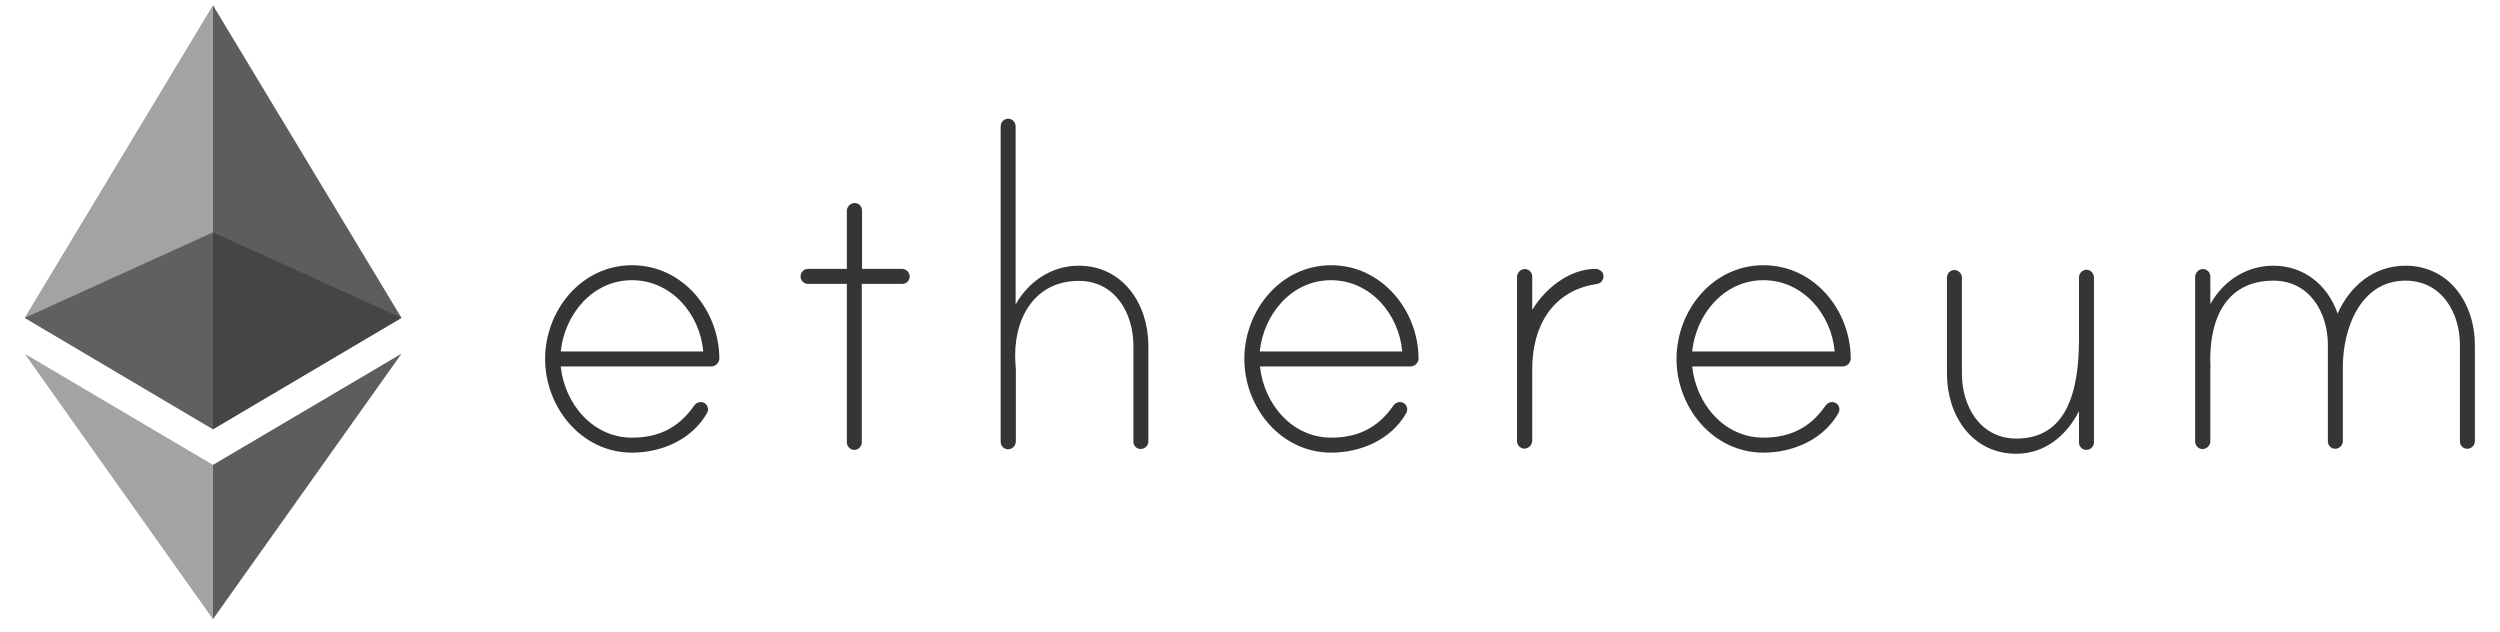
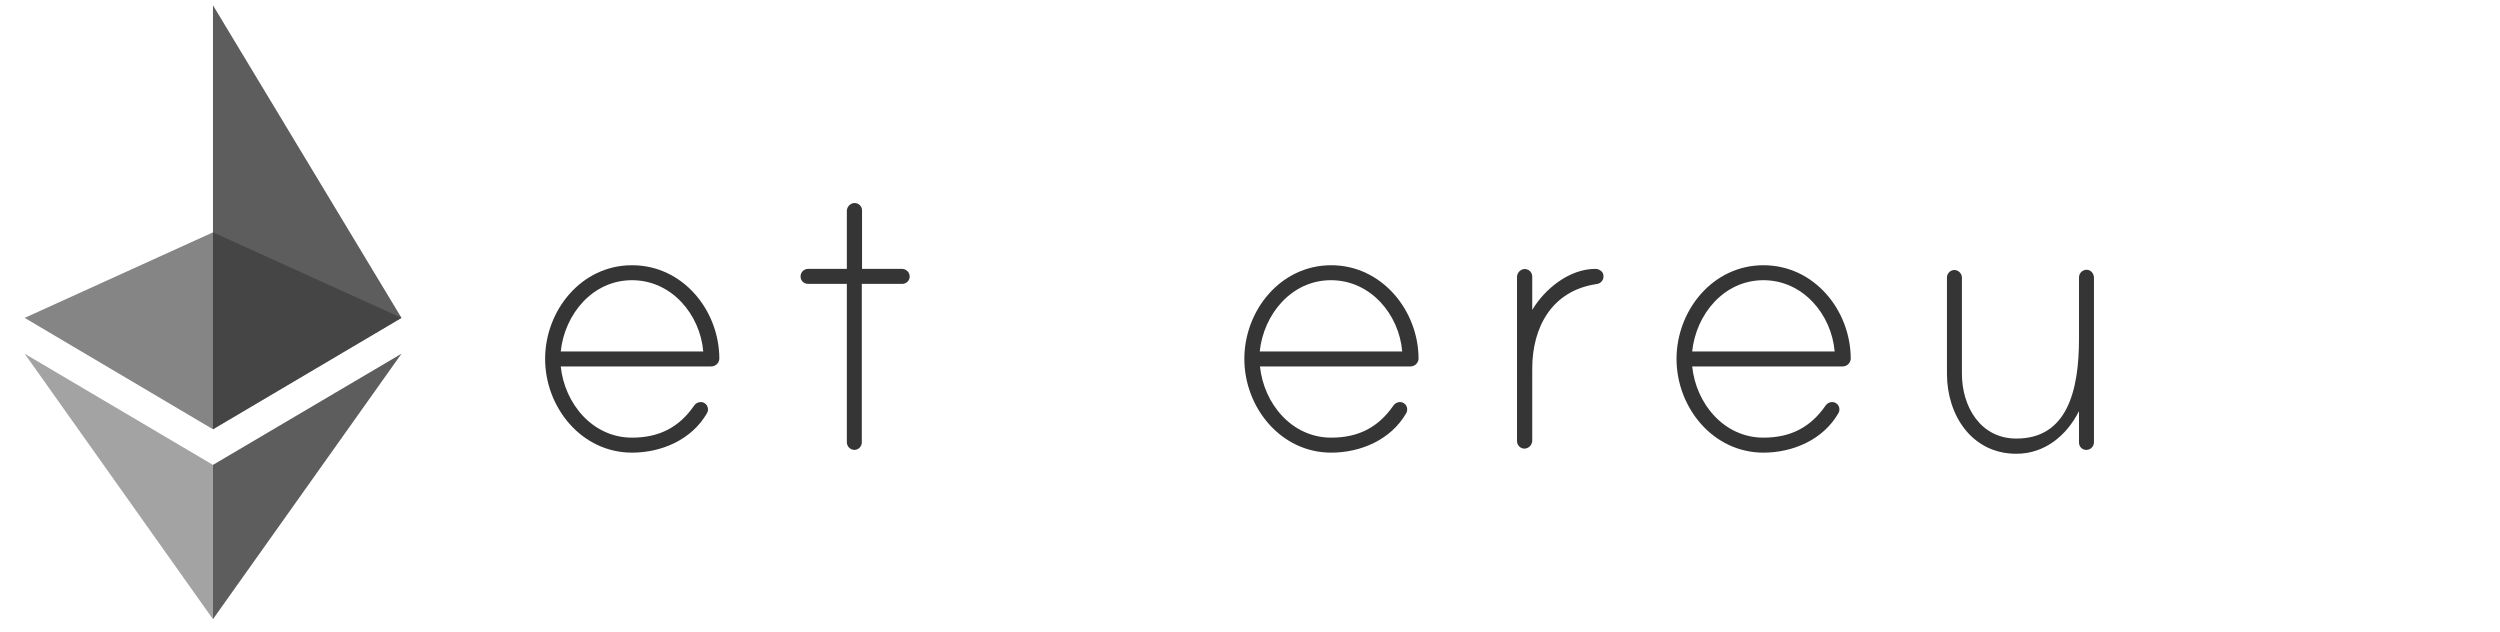
<svg xmlns="http://www.w3.org/2000/svg" width="87" height="22" viewBox="0 0 87 22" fill="none">
  <g clip-path="url(#clip0_30_257)">
    <path d="M25.033 12.475C25.032 12.549 25.001 12.62 24.948 12.672C24.895 12.724 24.823 12.752 24.749 12.752H19.514C19.649 14.046 20.62 15.23 21.994 15.23C22.933 15.23 23.628 14.875 24.149 14.125C24.173 14.086 24.207 14.053 24.247 14.03C24.287 14.006 24.332 13.993 24.378 13.991C24.412 13.99 24.447 13.996 24.479 14.009C24.511 14.022 24.54 14.041 24.564 14.065C24.589 14.089 24.608 14.119 24.62 14.151C24.633 14.183 24.639 14.217 24.638 14.252C24.639 14.299 24.625 14.346 24.599 14.386C24.07 15.302 23.02 15.752 21.994 15.752C20.233 15.752 18.97 14.173 18.97 12.491C18.97 10.809 20.225 9.23 21.994 9.23C23.762 9.23 25.025 10.793 25.033 12.475ZM24.473 12.23C24.362 10.936 23.367 9.751 21.994 9.751C20.62 9.751 19.649 10.936 19.514 12.23H24.473Z" fill="#353535" />
    <path d="M31.396 9.357C31.465 9.359 31.53 9.387 31.578 9.435C31.627 9.484 31.655 9.549 31.657 9.617C31.658 9.652 31.652 9.686 31.639 9.718C31.627 9.75 31.607 9.779 31.583 9.804C31.558 9.828 31.529 9.847 31.497 9.86C31.465 9.873 31.431 9.879 31.396 9.878H29.991V15.396C29.991 15.465 29.963 15.531 29.914 15.58C29.866 15.629 29.799 15.656 29.731 15.657C29.662 15.655 29.597 15.627 29.549 15.578C29.5 15.53 29.472 15.465 29.47 15.396V9.878H28.12C28.085 9.879 28.051 9.873 28.019 9.86C27.987 9.847 27.958 9.828 27.934 9.804C27.909 9.779 27.89 9.75 27.877 9.718C27.865 9.686 27.858 9.652 27.86 9.617C27.86 9.548 27.888 9.482 27.936 9.434C27.985 9.385 28.051 9.357 28.12 9.357H29.47V7.343C29.47 7.277 29.494 7.212 29.538 7.162C29.581 7.111 29.641 7.077 29.707 7.067C29.744 7.062 29.781 7.065 29.817 7.076C29.852 7.087 29.885 7.106 29.913 7.13C29.941 7.155 29.963 7.185 29.977 7.219C29.992 7.254 30 7.29 29.999 7.328V9.357H31.396Z" fill="#353535" />
-     <path d="M39.963 12.025V15.365C39.961 15.433 39.933 15.498 39.884 15.547C39.836 15.595 39.771 15.623 39.702 15.625C39.668 15.626 39.633 15.62 39.601 15.608C39.569 15.595 39.54 15.576 39.516 15.551C39.491 15.527 39.472 15.498 39.459 15.466C39.447 15.434 39.441 15.399 39.442 15.365V12.025C39.442 10.896 38.802 9.775 37.547 9.775C35.936 9.775 35.242 11.18 35.336 12.625C35.336 12.665 35.352 12.831 35.352 12.854V15.357C35.352 15.424 35.328 15.488 35.285 15.539C35.241 15.589 35.181 15.623 35.115 15.633C35.078 15.638 35.041 15.635 35.005 15.624C34.97 15.613 34.937 15.595 34.909 15.57C34.882 15.545 34.859 15.515 34.845 15.481C34.83 15.447 34.822 15.41 34.823 15.373V4.391C34.824 4.322 34.851 4.256 34.9 4.207C34.949 4.158 35.015 4.131 35.084 4.13C35.152 4.132 35.217 4.16 35.266 4.209C35.314 4.257 35.342 4.322 35.344 4.391V10.596C35.794 9.791 36.599 9.246 37.539 9.246C39.086 9.246 39.963 10.596 39.963 12.025Z" fill="#353535" />
    <path d="M49.366 12.475C49.365 12.549 49.334 12.62 49.281 12.672C49.228 12.724 49.156 12.752 49.082 12.752H43.847C43.981 14.046 44.953 15.23 46.326 15.23C47.266 15.23 47.961 14.875 48.482 14.125C48.506 14.086 48.539 14.053 48.58 14.03C48.619 14.006 48.664 13.993 48.711 13.991C48.745 13.99 48.779 13.996 48.812 14.009C48.844 14.022 48.873 14.041 48.897 14.065C48.922 14.089 48.941 14.119 48.953 14.151C48.966 14.183 48.972 14.217 48.971 14.252C48.971 14.299 48.958 14.346 48.932 14.386C48.403 15.302 47.353 15.752 46.326 15.752C44.566 15.752 43.303 14.173 43.303 12.491C43.303 10.809 44.558 9.23 46.326 9.23C48.079 9.23 49.358 10.793 49.366 12.475ZM48.797 12.23C48.687 10.936 47.692 9.751 46.318 9.751C44.945 9.751 43.974 10.936 43.839 12.23H48.797Z" fill="#353535" />
    <path d="M55.801 9.601C55.806 9.671 55.783 9.741 55.737 9.794C55.691 9.847 55.626 9.88 55.556 9.886C54.016 10.114 53.322 11.37 53.322 12.831V15.333C53.321 15.4 53.297 15.464 53.254 15.515C53.211 15.566 53.151 15.599 53.085 15.61C53.048 15.614 53.01 15.611 52.975 15.6C52.939 15.589 52.907 15.571 52.879 15.546C52.851 15.522 52.829 15.491 52.814 15.457C52.799 15.423 52.792 15.386 52.792 15.349V9.641C52.793 9.574 52.817 9.51 52.86 9.459C52.903 9.408 52.964 9.375 53.029 9.364C53.066 9.36 53.104 9.363 53.139 9.374C53.175 9.385 53.208 9.403 53.235 9.428C53.263 9.452 53.285 9.483 53.3 9.517C53.315 9.551 53.322 9.588 53.322 9.625V10.786C53.756 10.051 54.616 9.357 55.516 9.357C55.651 9.357 55.801 9.451 55.801 9.601Z" fill="#353535" />
    <path d="M64.406 12.475C64.405 12.549 64.374 12.62 64.321 12.672C64.268 12.724 64.196 12.752 64.122 12.752H58.888C59.022 14.046 59.993 15.23 61.367 15.23C62.306 15.23 63.001 14.875 63.522 14.125C63.546 14.086 63.58 14.053 63.62 14.03C63.66 14.006 63.705 13.993 63.751 13.991C63.785 13.99 63.82 13.996 63.852 14.009C63.884 14.022 63.913 14.041 63.937 14.065C63.962 14.089 63.981 14.119 63.994 14.151C64.006 14.183 64.013 14.217 64.011 14.252C64.012 14.299 63.998 14.346 63.972 14.386C63.443 15.302 62.393 15.752 61.367 15.752C59.606 15.752 58.343 14.173 58.343 12.491C58.343 10.809 59.598 9.23 61.367 9.23C63.135 9.23 64.398 10.793 64.406 12.475ZM63.846 12.23C63.735 10.936 62.74 9.751 61.367 9.751C59.993 9.751 59.022 10.936 58.888 12.23H63.846Z" fill="#353535" />
    <path d="M72.87 9.665V15.396C72.868 15.465 72.84 15.53 72.791 15.579C72.743 15.627 72.678 15.655 72.609 15.657C72.575 15.658 72.54 15.652 72.508 15.639C72.476 15.626 72.447 15.607 72.423 15.583C72.398 15.559 72.379 15.529 72.367 15.497C72.354 15.465 72.348 15.431 72.349 15.396V14.307C71.915 15.168 71.149 15.791 70.17 15.791C68.614 15.791 67.754 14.441 67.754 13.012V9.657C67.754 9.588 67.782 9.522 67.831 9.473C67.879 9.424 67.945 9.397 68.014 9.396C68.083 9.398 68.148 9.426 68.196 9.475C68.245 9.523 68.273 9.588 68.275 9.657V13.012C68.275 14.141 68.914 15.262 70.17 15.262C71.93 15.262 72.349 13.612 72.349 11.788V9.649C72.349 9.607 72.36 9.565 72.38 9.528C72.4 9.491 72.428 9.459 72.463 9.435C72.498 9.411 72.538 9.395 72.58 9.39C72.622 9.385 72.664 9.39 72.704 9.404C72.754 9.427 72.796 9.464 72.825 9.51C72.854 9.556 72.87 9.61 72.87 9.665Z" fill="#353535" />
-     <path d="M86.126 12.002V15.357C86.124 15.425 86.096 15.491 86.047 15.539C85.999 15.587 85.934 15.616 85.865 15.617C85.831 15.618 85.796 15.612 85.764 15.6C85.732 15.587 85.703 15.568 85.679 15.543C85.654 15.519 85.635 15.49 85.623 15.458C85.61 15.426 85.604 15.392 85.605 15.357V12.002C85.605 10.873 84.965 9.767 83.71 9.767C82.131 9.767 81.531 11.457 81.531 12.767V15.357C81.529 15.425 81.501 15.491 81.452 15.539C81.404 15.587 81.339 15.616 81.27 15.617C81.236 15.618 81.202 15.612 81.169 15.6C81.138 15.587 81.108 15.568 81.084 15.543C81.06 15.519 81.04 15.49 81.028 15.458C81.015 15.426 81.009 15.392 81.01 15.357V12.002C81.01 10.873 80.37 9.767 79.115 9.767C77.52 9.767 76.865 11.023 76.92 12.696C76.92 12.736 76.936 12.807 76.92 12.831V15.349C76.92 15.416 76.896 15.48 76.853 15.531C76.809 15.582 76.749 15.615 76.683 15.625C76.646 15.63 76.609 15.627 76.573 15.616C76.538 15.605 76.505 15.587 76.477 15.562C76.45 15.537 76.428 15.507 76.413 15.473C76.398 15.439 76.391 15.402 76.391 15.365V9.641C76.391 9.574 76.415 9.51 76.459 9.459C76.502 9.408 76.562 9.375 76.628 9.365C76.665 9.36 76.702 9.363 76.738 9.374C76.773 9.385 76.806 9.403 76.834 9.428C76.862 9.453 76.884 9.483 76.898 9.517C76.913 9.551 76.921 9.588 76.92 9.625V10.58C77.37 9.775 78.175 9.246 79.115 9.246C80.181 9.246 81.01 9.925 81.349 10.912C81.784 9.933 82.628 9.246 83.71 9.246C85.249 9.246 86.126 10.58 86.126 12.002Z" fill="#353535" />
    <path opacity="0.6" d="M7.411 8.086L0.858 11.062L7.411 14.938L13.972 11.062L7.411 8.086Z" fill="#353535" />
-     <path opacity="0.45" d="M0.858 11.062L7.411 14.938V0.182L0.858 11.062Z" fill="#353535" />
    <path opacity="0.8" d="M7.411 0.183V14.939L13.972 11.062L7.411 0.183Z" fill="#353535" />
    <path opacity="0.45" d="M0.858 12.309L7.411 21.547V16.178L0.858 12.309Z" fill="#353535" />
    <path opacity="0.8" d="M7.411 16.178V21.547L13.972 12.309L7.411 16.178Z" fill="#353535" />
  </g>
  <defs>
    <clipPath id="clip0_30_257">
      <rect width="85.268" height="21.364" fill="white" transform="translate(0.858 0.182)" />
    </clipPath>
  </defs>
</svg>